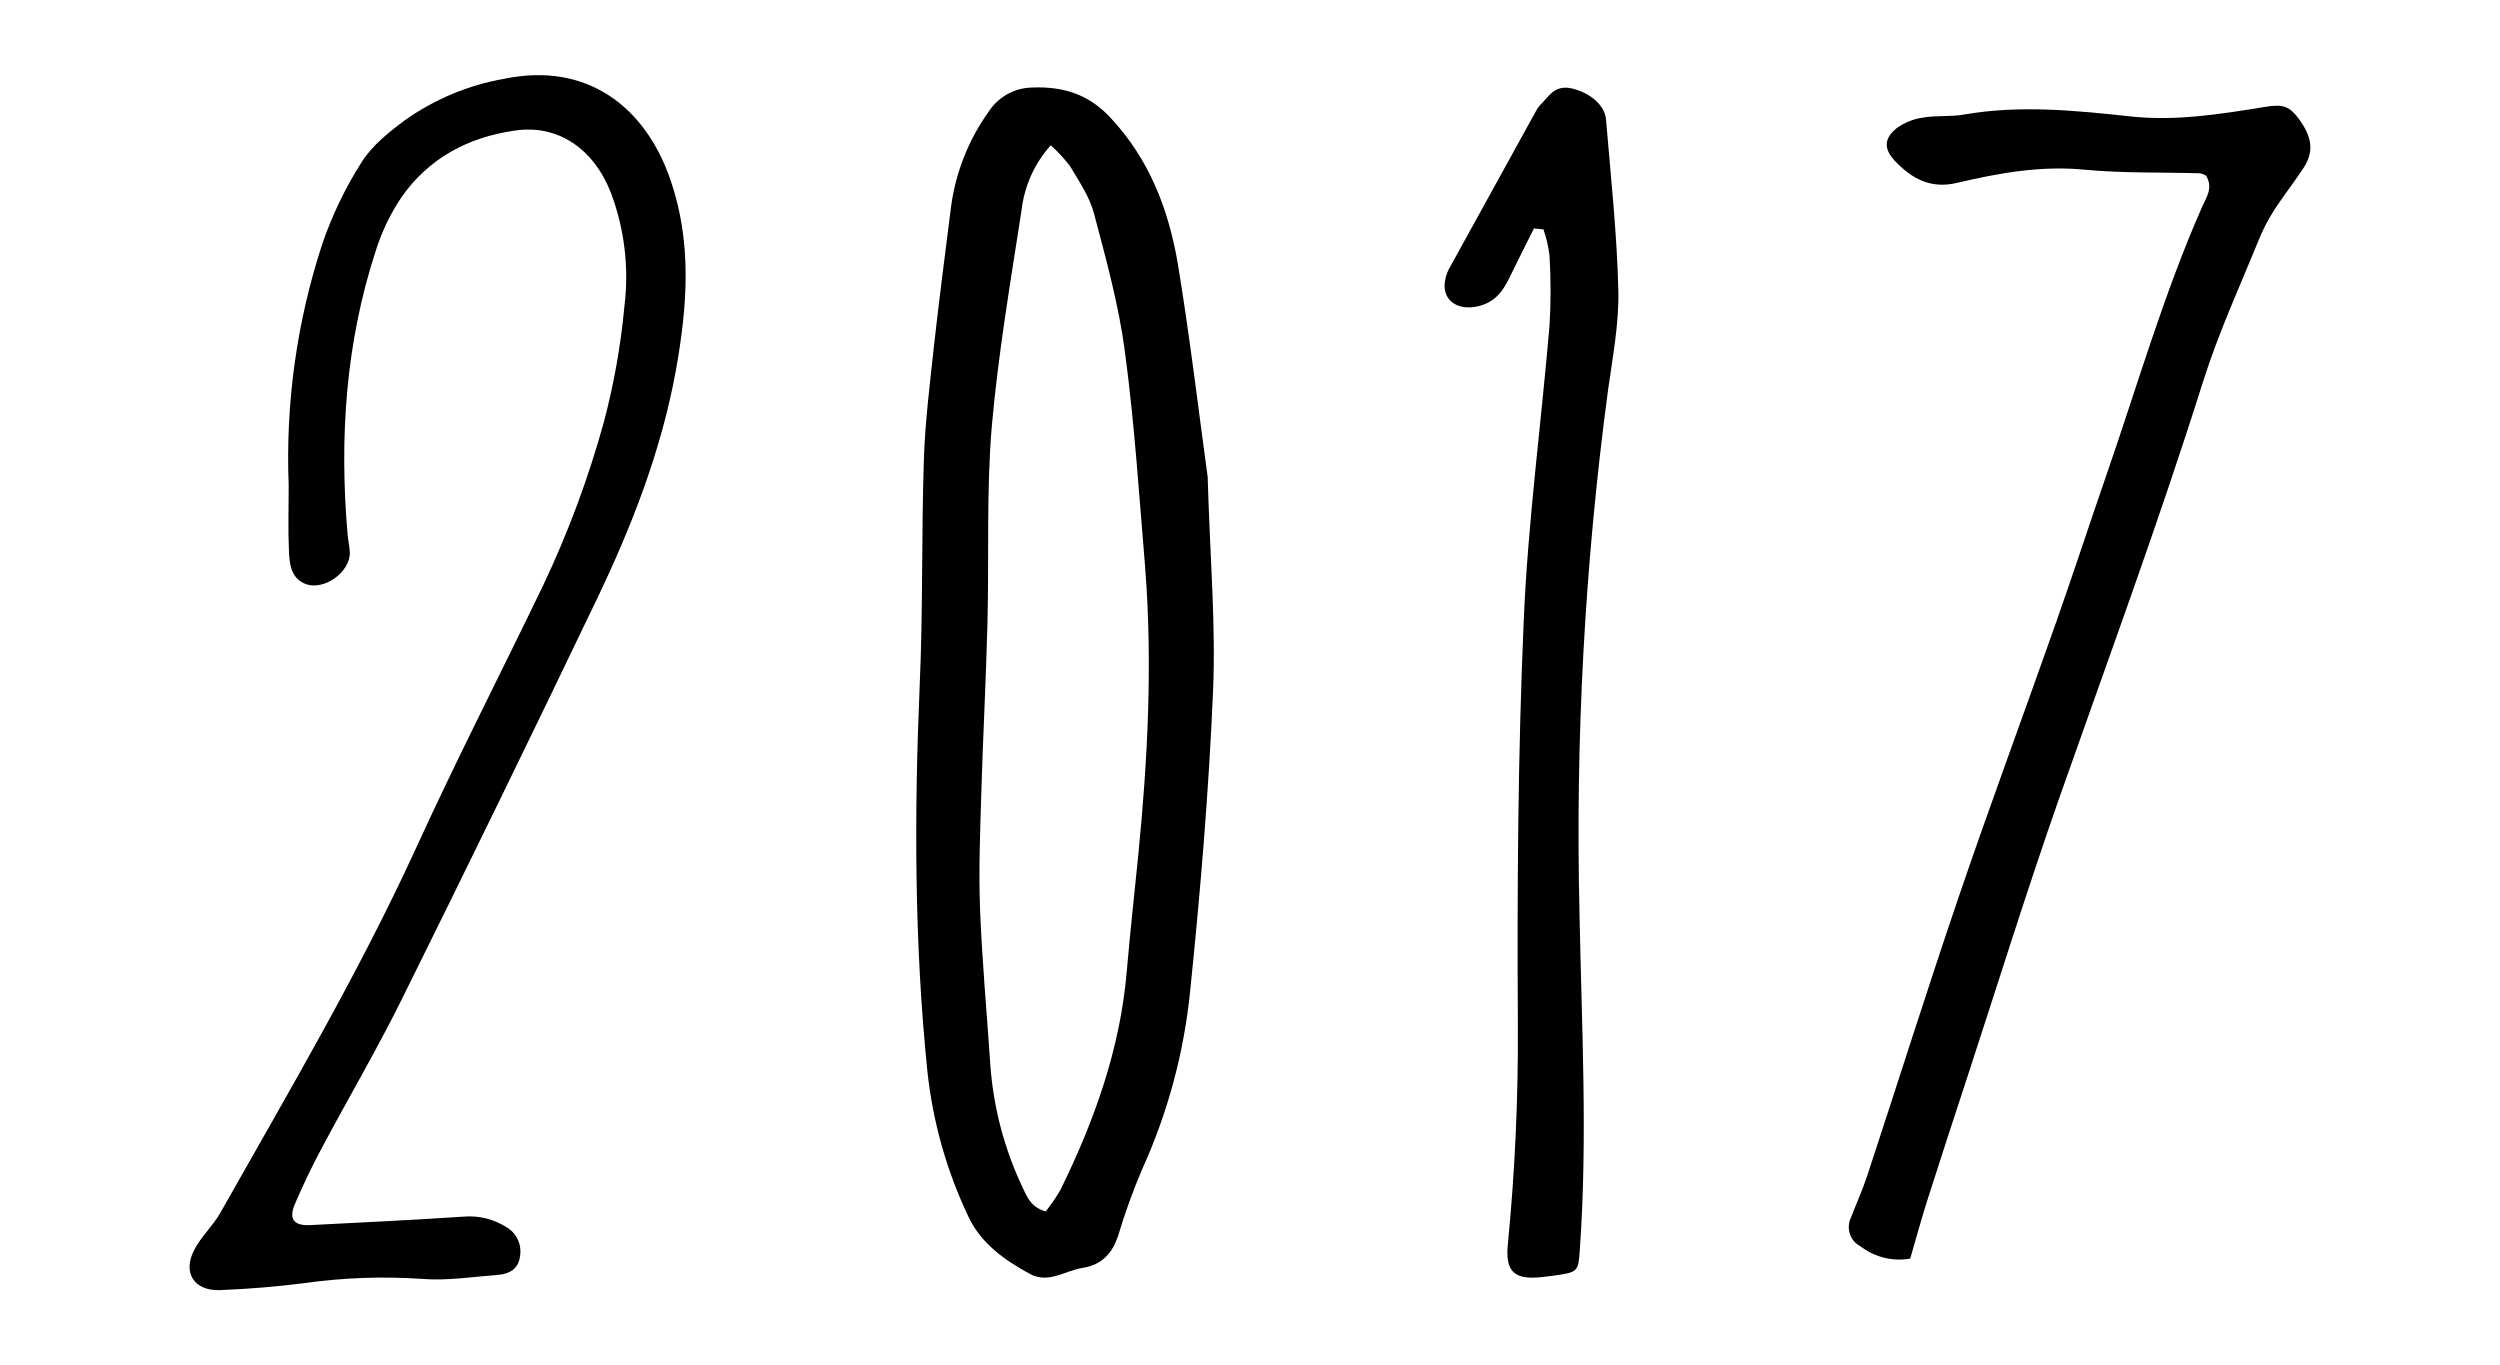
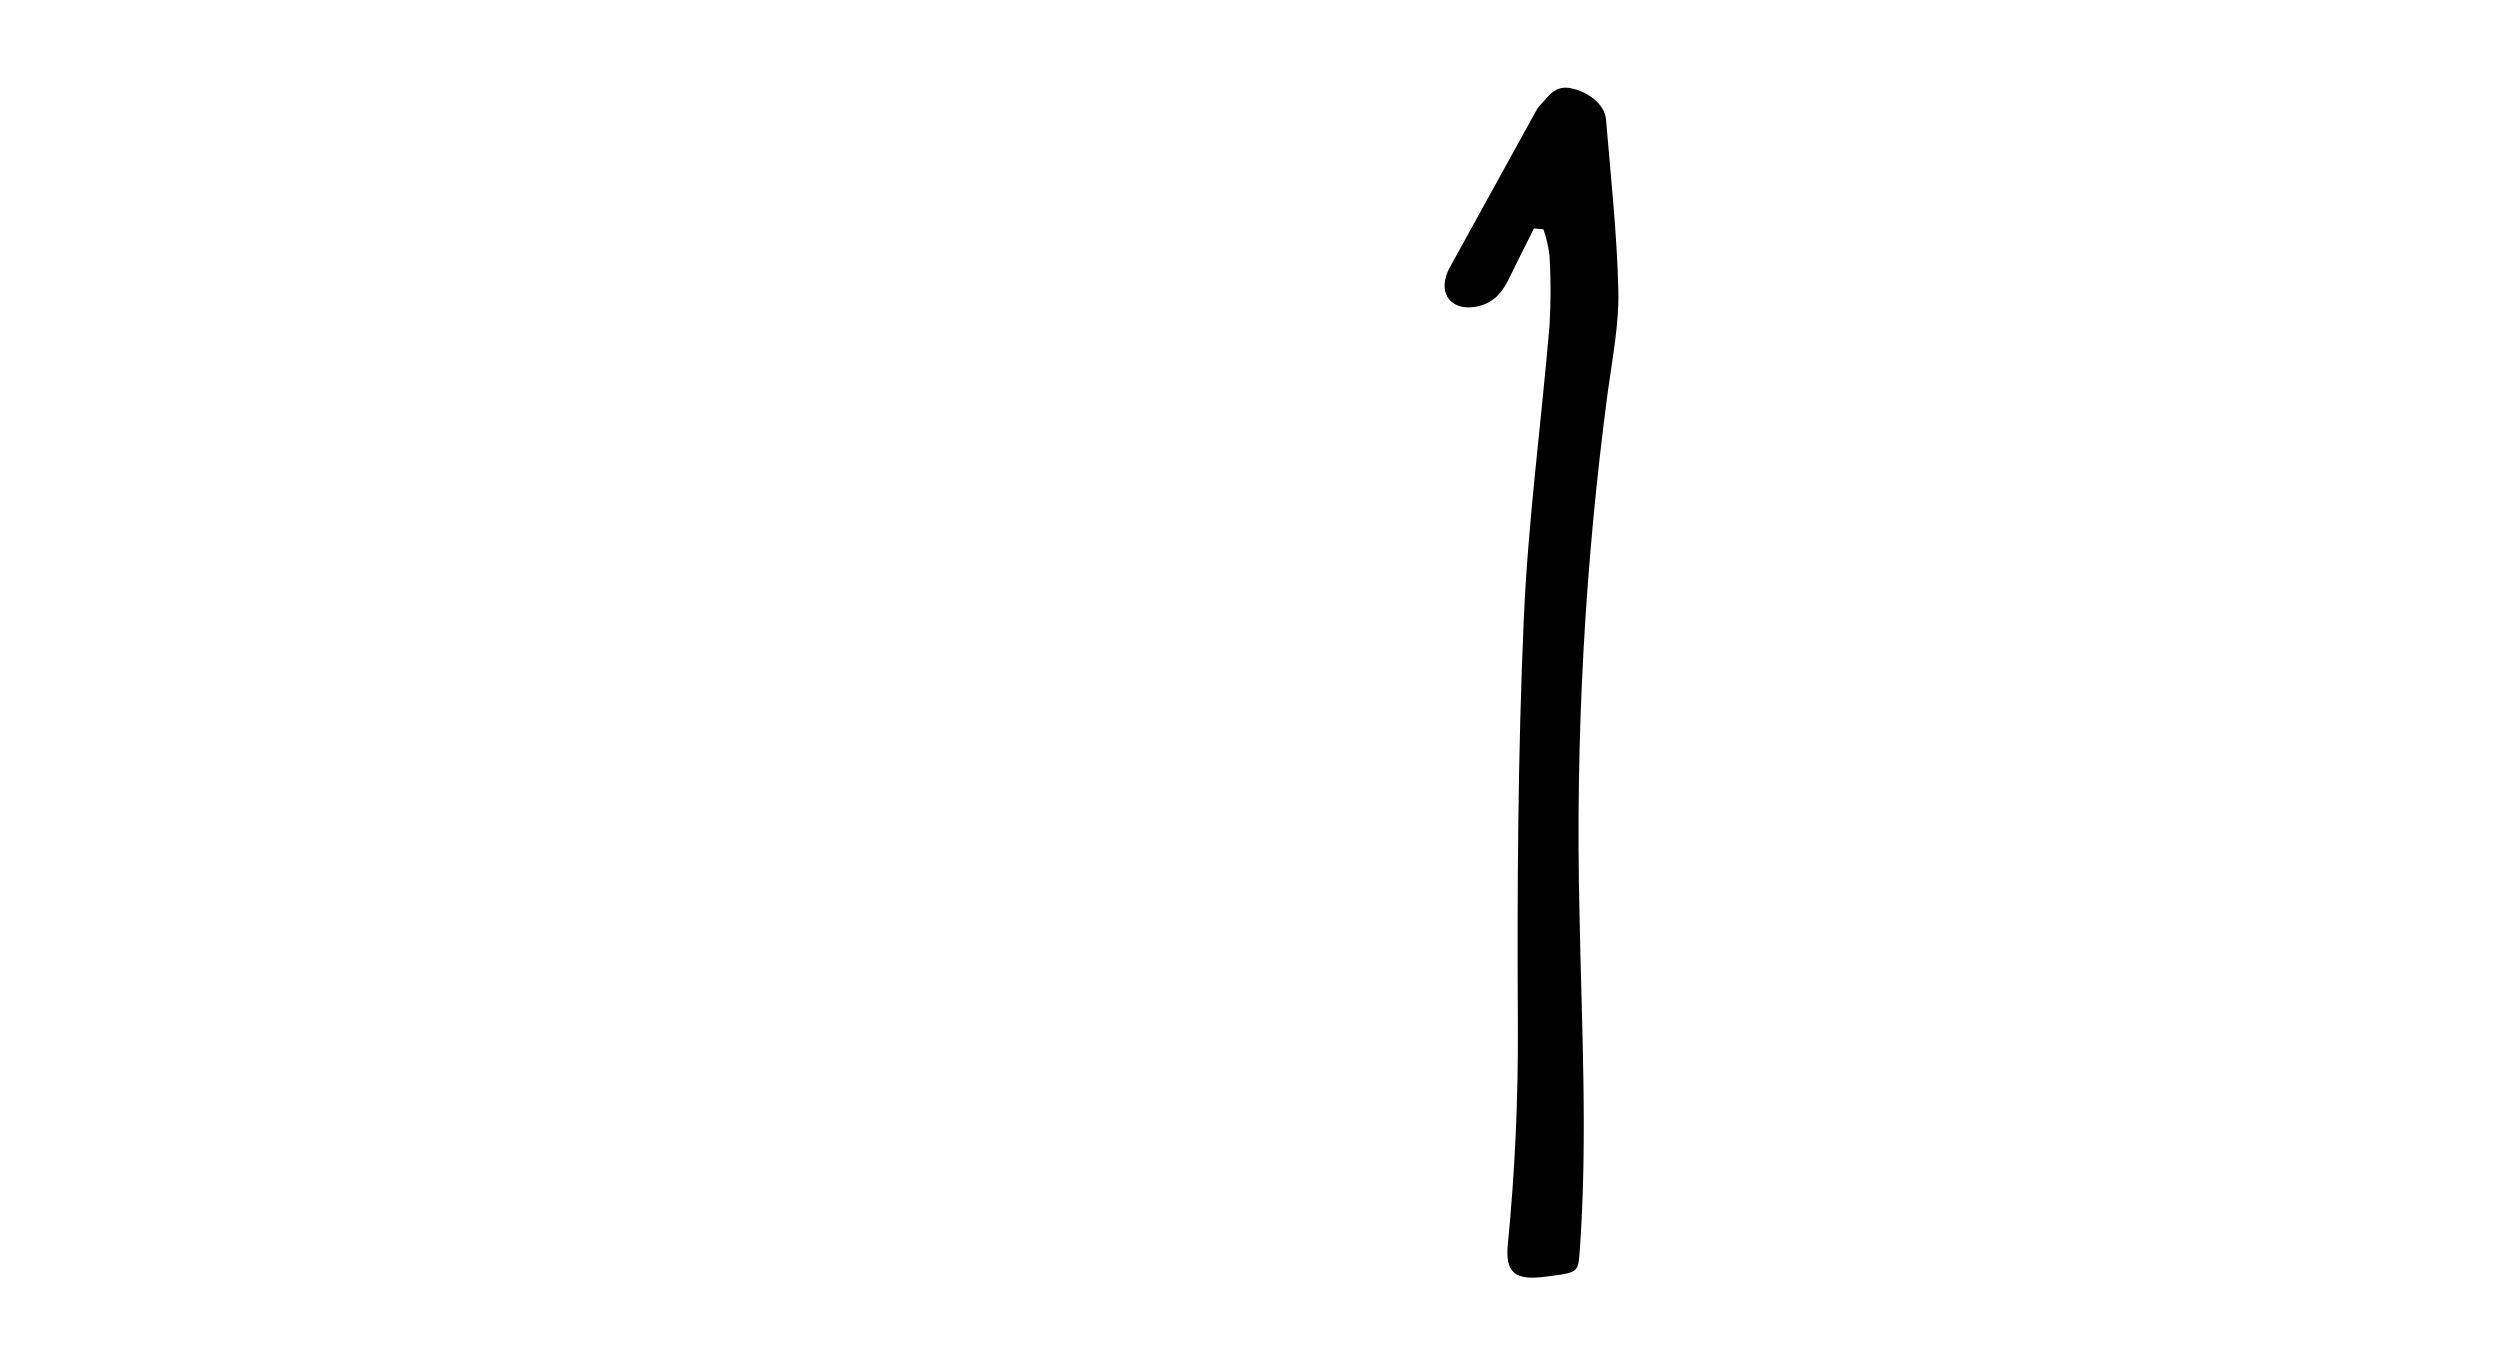
<svg xmlns="http://www.w3.org/2000/svg" width="130" height="71" viewBox="0 0 130 71" fill="none">
  <g clip-path="url(#clip0_58_1903)">
-     <path d="M62.798 24.79C62.922 29.043 63.227 32.505 63.078 35.945C62.858 41.141 62.422 46.337 61.89 51.519C61.568 54.737 60.722 57.878 59.386 60.814C58.911 61.93 58.498 63.073 58.149 64.236C57.851 65.15 57.322 65.769 56.29 65.931C55.376 66.075 54.517 66.773 53.542 66.237C52.219 65.517 50.992 64.639 50.35 63.25C49.221 60.873 48.501 58.317 48.223 55.693C47.542 49.022 47.538 42.336 47.825 35.614C47.999 31.703 47.914 27.784 48.042 23.869C48.106 21.919 48.354 19.965 48.563 18.018C48.833 15.578 49.155 13.142 49.46 10.706C49.703 8.948 50.366 7.277 51.389 5.837C51.634 5.452 51.967 5.133 52.361 4.909C52.755 4.685 53.197 4.563 53.648 4.553C55.234 4.481 56.571 4.88 57.698 6.071C59.762 8.252 60.762 10.886 61.245 13.703C61.894 17.644 62.358 21.613 62.798 24.79ZM54.641 7.554C53.796 8.491 53.264 9.674 53.12 10.936C52.542 14.686 51.9 18.439 51.57 22.21C51.287 25.607 51.436 29.047 51.347 32.444C51.269 35.441 51.109 38.435 51.021 41.44C50.964 43.398 50.886 45.355 50.964 47.305C51.07 50.008 51.319 52.703 51.499 55.402C51.662 57.612 52.233 59.772 53.184 61.767C53.407 62.242 53.609 62.775 54.375 62.995C54.653 62.648 54.905 62.281 55.131 61.897C56.904 58.299 58.241 54.56 58.588 50.551C58.762 48.518 58.989 46.489 59.191 44.455C59.684 39.472 59.94 34.481 59.546 29.486C59.234 25.747 58.993 22.001 58.496 18.291C58.177 15.866 57.517 13.48 56.886 11.095C56.659 10.231 56.113 9.436 55.645 8.644C55.344 8.249 55.007 7.884 54.638 7.554H54.641Z" fill="black" />
-   </g>
+     </g>
  <g clip-path="url(#clip1_58_1903)">
    <path d="M79.765 11.88C79.351 12.71 78.929 13.536 78.526 14.369C78.19 15.073 77.787 15.715 76.847 15.928C75.908 16.141 75.117 15.737 75.117 14.842C75.135 14.492 75.239 14.152 75.42 13.85C76.899 11.162 78.378 8.485 79.857 5.801C79.916 5.678 79.993 5.565 80.086 5.465C80.537 5.032 80.826 4.383 81.754 4.603C82.682 4.823 83.455 5.472 83.514 6.219C83.758 9.178 84.083 12.136 84.154 15.102C84.194 16.834 83.854 18.58 83.614 20.315C82.408 29.335 81.914 38.432 82.135 47.526C82.242 53.331 82.564 59.139 82.153 64.948C82.072 66.139 82.079 66.16 80.711 66.344L80.412 66.38C78.766 66.615 78.263 66.175 78.408 64.703C78.777 60.92 78.951 57.123 78.929 53.323C78.888 46.292 78.929 39.253 79.236 32.228C79.454 27.127 80.142 22.04 80.574 16.945C80.648 15.725 80.648 14.501 80.574 13.28C80.516 12.82 80.411 12.367 80.26 11.927L79.765 11.88Z" fill="black" />
  </g>
  <g clip-path="url(#clip2_58_1903)">
-     <path d="M15.012 25.235C14.842 20.984 15.432 16.738 16.752 12.705C17.267 11.198 17.958 9.76 18.811 8.423C19.356 7.559 20.234 6.862 21.077 6.235C22.621 5.148 24.376 4.419 26.221 4.097C30.526 3.204 33.556 5.556 34.858 9.335C35.997 12.618 35.744 15.933 35.143 19.275C34.375 23.487 32.827 27.43 30.985 31.264C27.664 38.194 24.294 45.106 20.875 52C19.58 54.608 18.096 57.136 16.723 59.715C16.222 60.648 15.766 61.608 15.347 62.581C14.991 63.388 15.272 63.752 16.14 63.705C18.804 63.57 21.476 63.439 24.122 63.264C24.922 63.198 25.721 63.404 26.396 63.851C26.638 64.004 26.83 64.23 26.944 64.498C27.059 64.766 27.091 65.063 27.036 65.35C26.958 65.977 26.492 66.247 25.915 66.291C24.592 66.393 23.254 66.608 21.942 66.503C19.903 66.364 17.855 66.437 15.83 66.721C14.379 66.907 12.913 67.028 11.451 67.086C10.092 67.141 9.477 66.182 10.103 64.989C10.459 64.299 11.081 63.738 11.465 63.052C14.987 56.818 18.63 50.651 21.622 44.129C23.731 39.507 26.058 34.981 28.263 30.399C29.547 27.687 30.596 24.864 31.397 21.963C31.917 20.003 32.274 18.002 32.464 15.981C32.722 13.954 32.478 11.893 31.753 9.988C30.846 7.701 28.978 6.461 26.78 6.789C24.35 7.132 22.287 8.226 20.871 10.265C20.307 11.105 19.864 12.024 19.555 12.993C17.972 17.812 17.641 22.765 18.075 27.788C18.1 28.094 18.175 28.397 18.189 28.707C18.239 29.739 16.833 30.753 15.866 30.356C15.126 30.053 15.058 29.327 15.026 28.678C14.973 27.532 15.012 26.384 15.012 25.235Z" fill="black" />
-   </g>
+     </g>
  <g clip-path="url(#clip3_58_1903)">
-     <path d="M99.331 65.448C98.874 65.528 98.407 65.511 97.957 65.397C97.506 65.282 97.082 65.074 96.709 64.784C96.587 64.72 96.478 64.631 96.389 64.522C96.299 64.413 96.231 64.286 96.189 64.149C96.146 64.012 96.129 63.867 96.14 63.723C96.151 63.579 96.189 63.439 96.251 63.311C96.527 62.587 96.852 61.88 97.094 61.142C98.694 56.291 100.223 51.416 101.872 46.583C103.492 41.831 105.24 37.132 106.909 32.386C107.805 29.845 108.641 27.279 109.524 24.731C111.14 20.063 112.51 15.297 114.501 10.777C114.72 10.277 115.102 9.768 114.717 9.139C114.625 9.078 114.524 9.035 114.418 9.012C112.401 8.952 110.41 9.012 108.419 8.826C106.136 8.601 103.939 8.998 101.756 9.511C100.429 9.828 99.457 9.318 98.581 8.418C97.95 7.768 97.94 7.219 98.63 6.661C99.045 6.365 99.519 6.177 100.014 6.112C100.708 5.996 101.431 6.077 102.121 5.958C105.015 5.451 107.911 5.743 110.808 6.056C113.131 6.306 115.437 5.94 117.726 5.567C118.722 5.402 119.054 5.483 119.638 6.316C120.245 7.209 120.301 7.919 119.8 8.706C119.382 9.353 118.908 9.958 118.473 10.601C118.13 11.095 117.831 11.622 117.58 12.175C116.535 14.741 115.37 17.272 114.538 19.908C112.238 27.209 109.59 34.362 107.059 41.56C105.399 46.298 103.906 51.103 102.343 55.88C101.63 58.053 100.917 60.228 100.223 62.407C99.905 63.409 99.626 64.429 99.331 65.448Z" fill="black" />
-   </g>
+     </g>
  <defs>
    <clipPath id="clip0_58_1903">
-       <rect width="15.472" height="61.889" fill="white" transform="translate(47.645 4.552)" />
-     </clipPath>
+       </clipPath>
    <clipPath id="clip1_58_1903">
      <rect width="9.026" height="61.889" fill="white" transform="translate(75.117 4.552)" />
    </clipPath>
    <clipPath id="clip2_58_1903">
      <rect width="25.787" height="63.179" fill="white" transform="translate(9.857 3.908)" />
    </clipPath>
    <clipPath id="clip3_58_1903">
      <rect width="24" height="60" fill="white" transform="translate(96.142 5.497)" />
    </clipPath>
  </defs>
</svg>